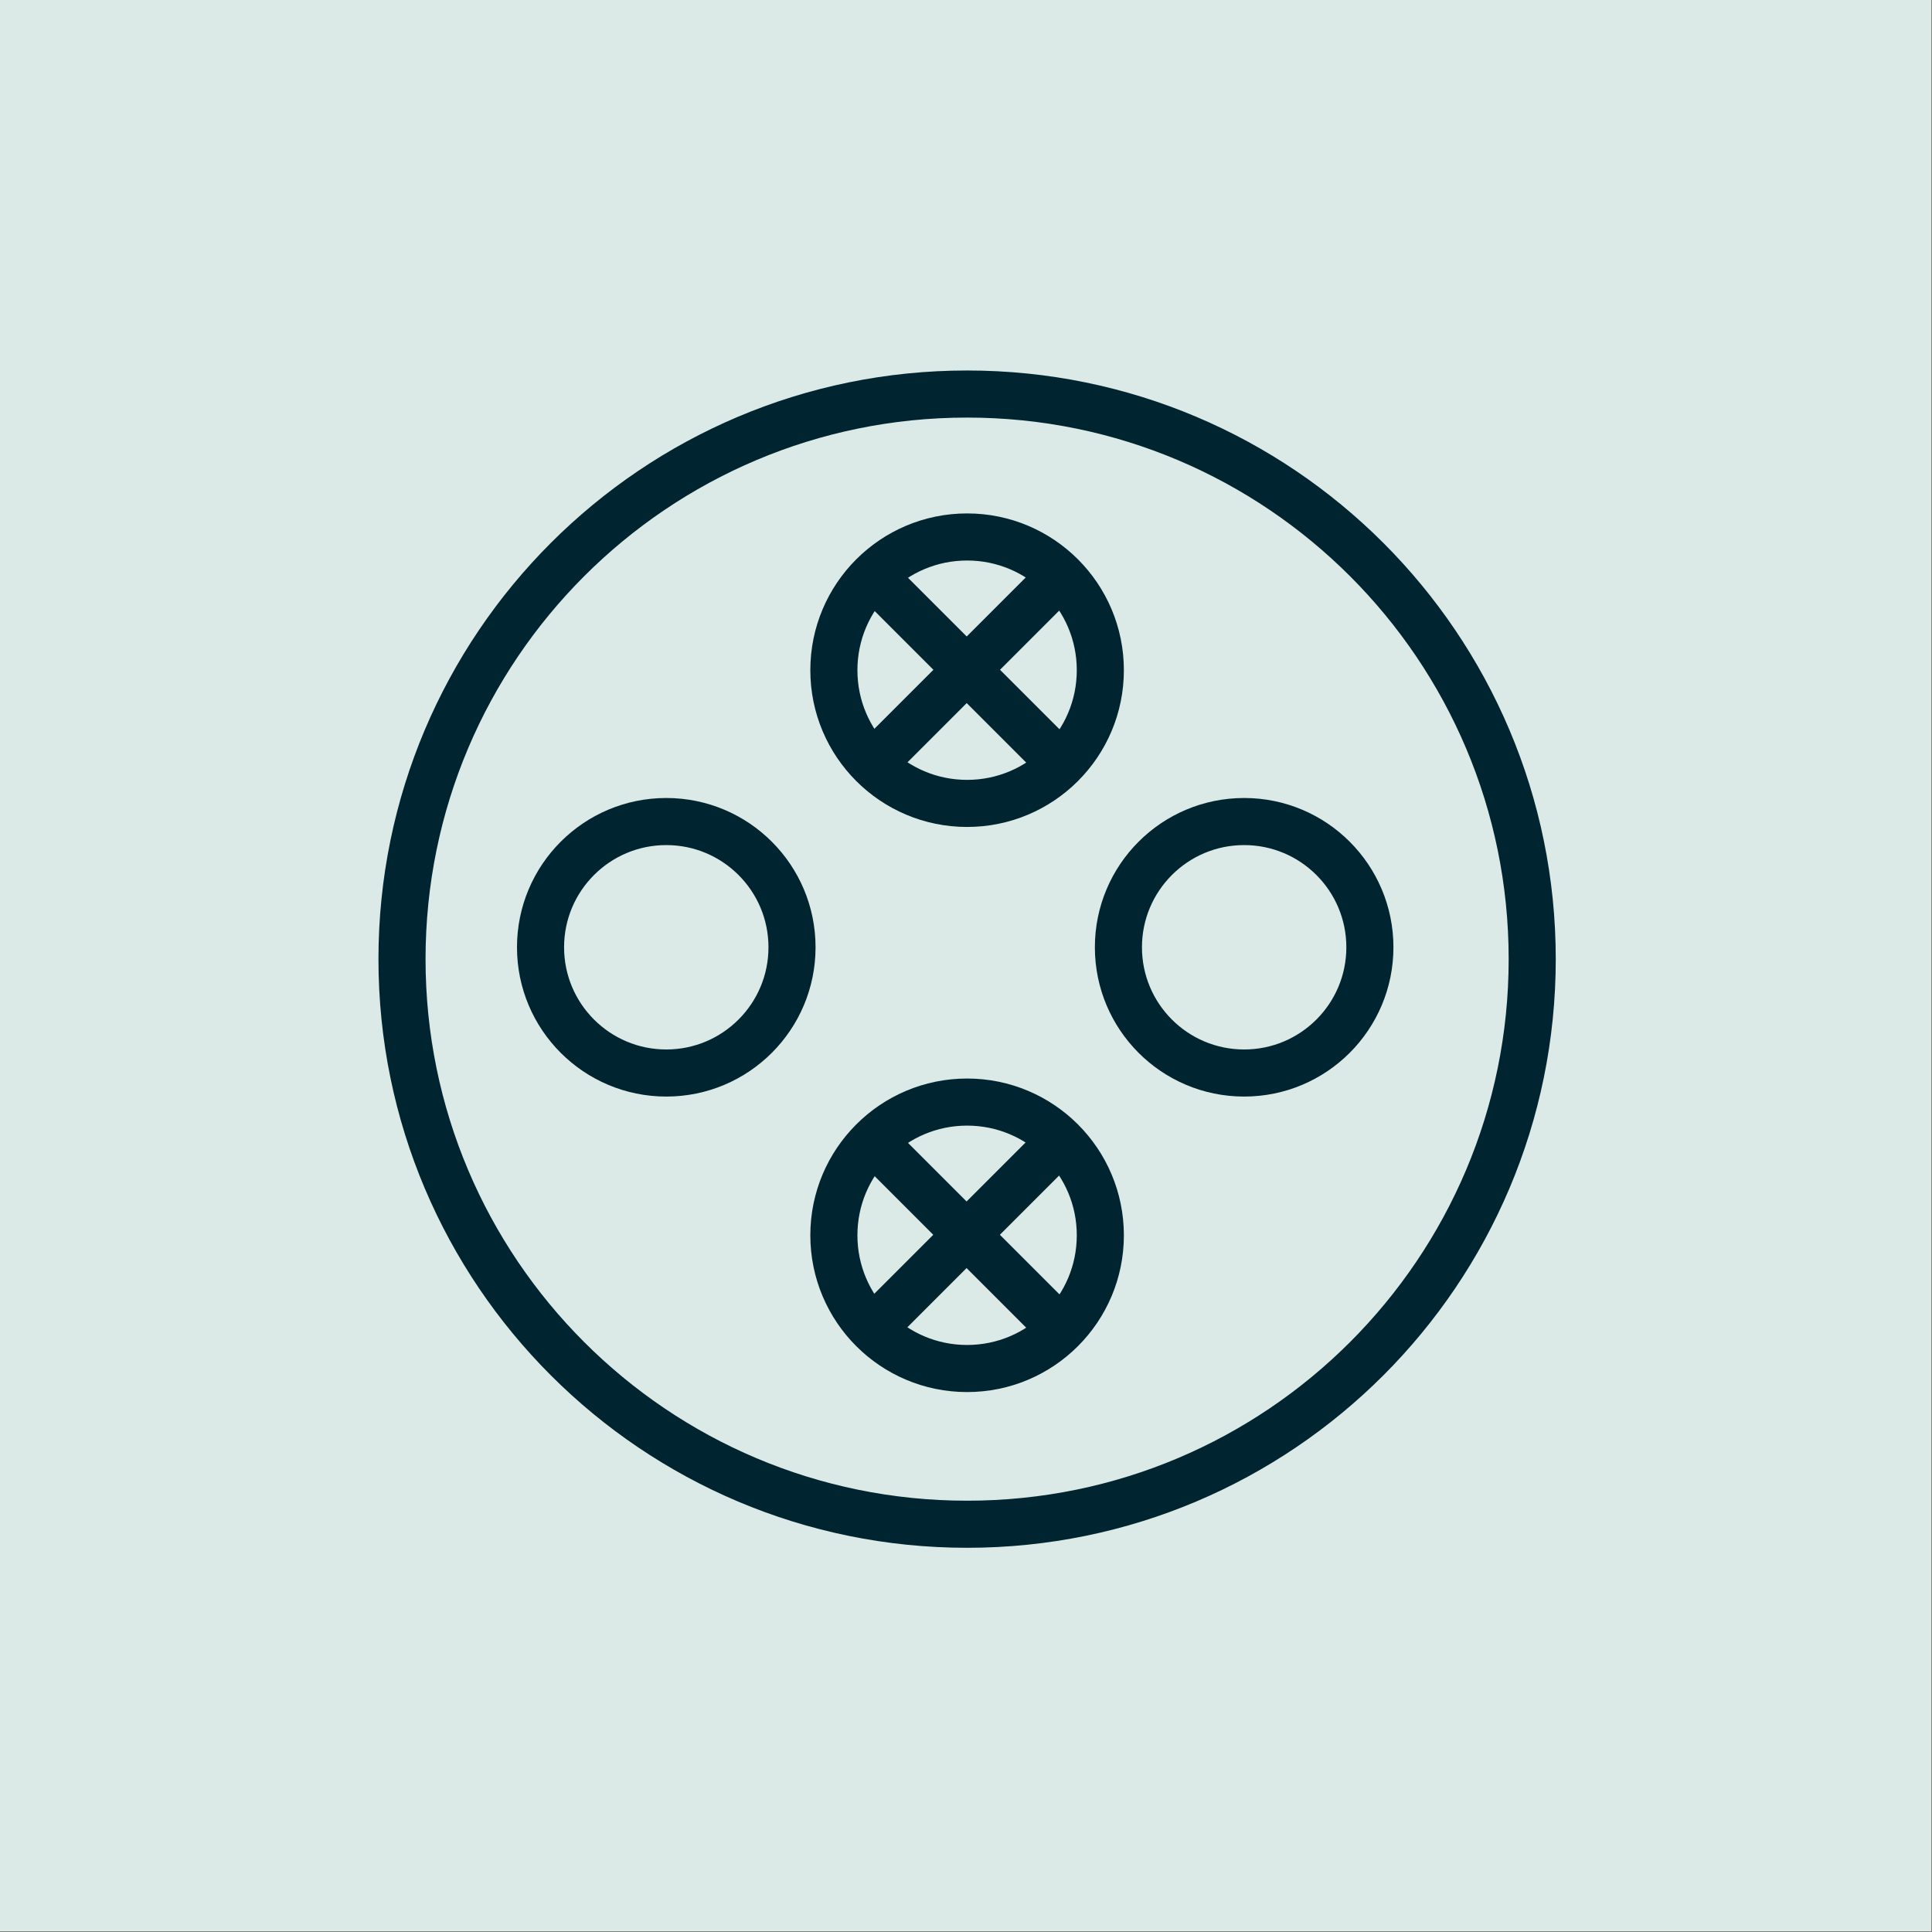
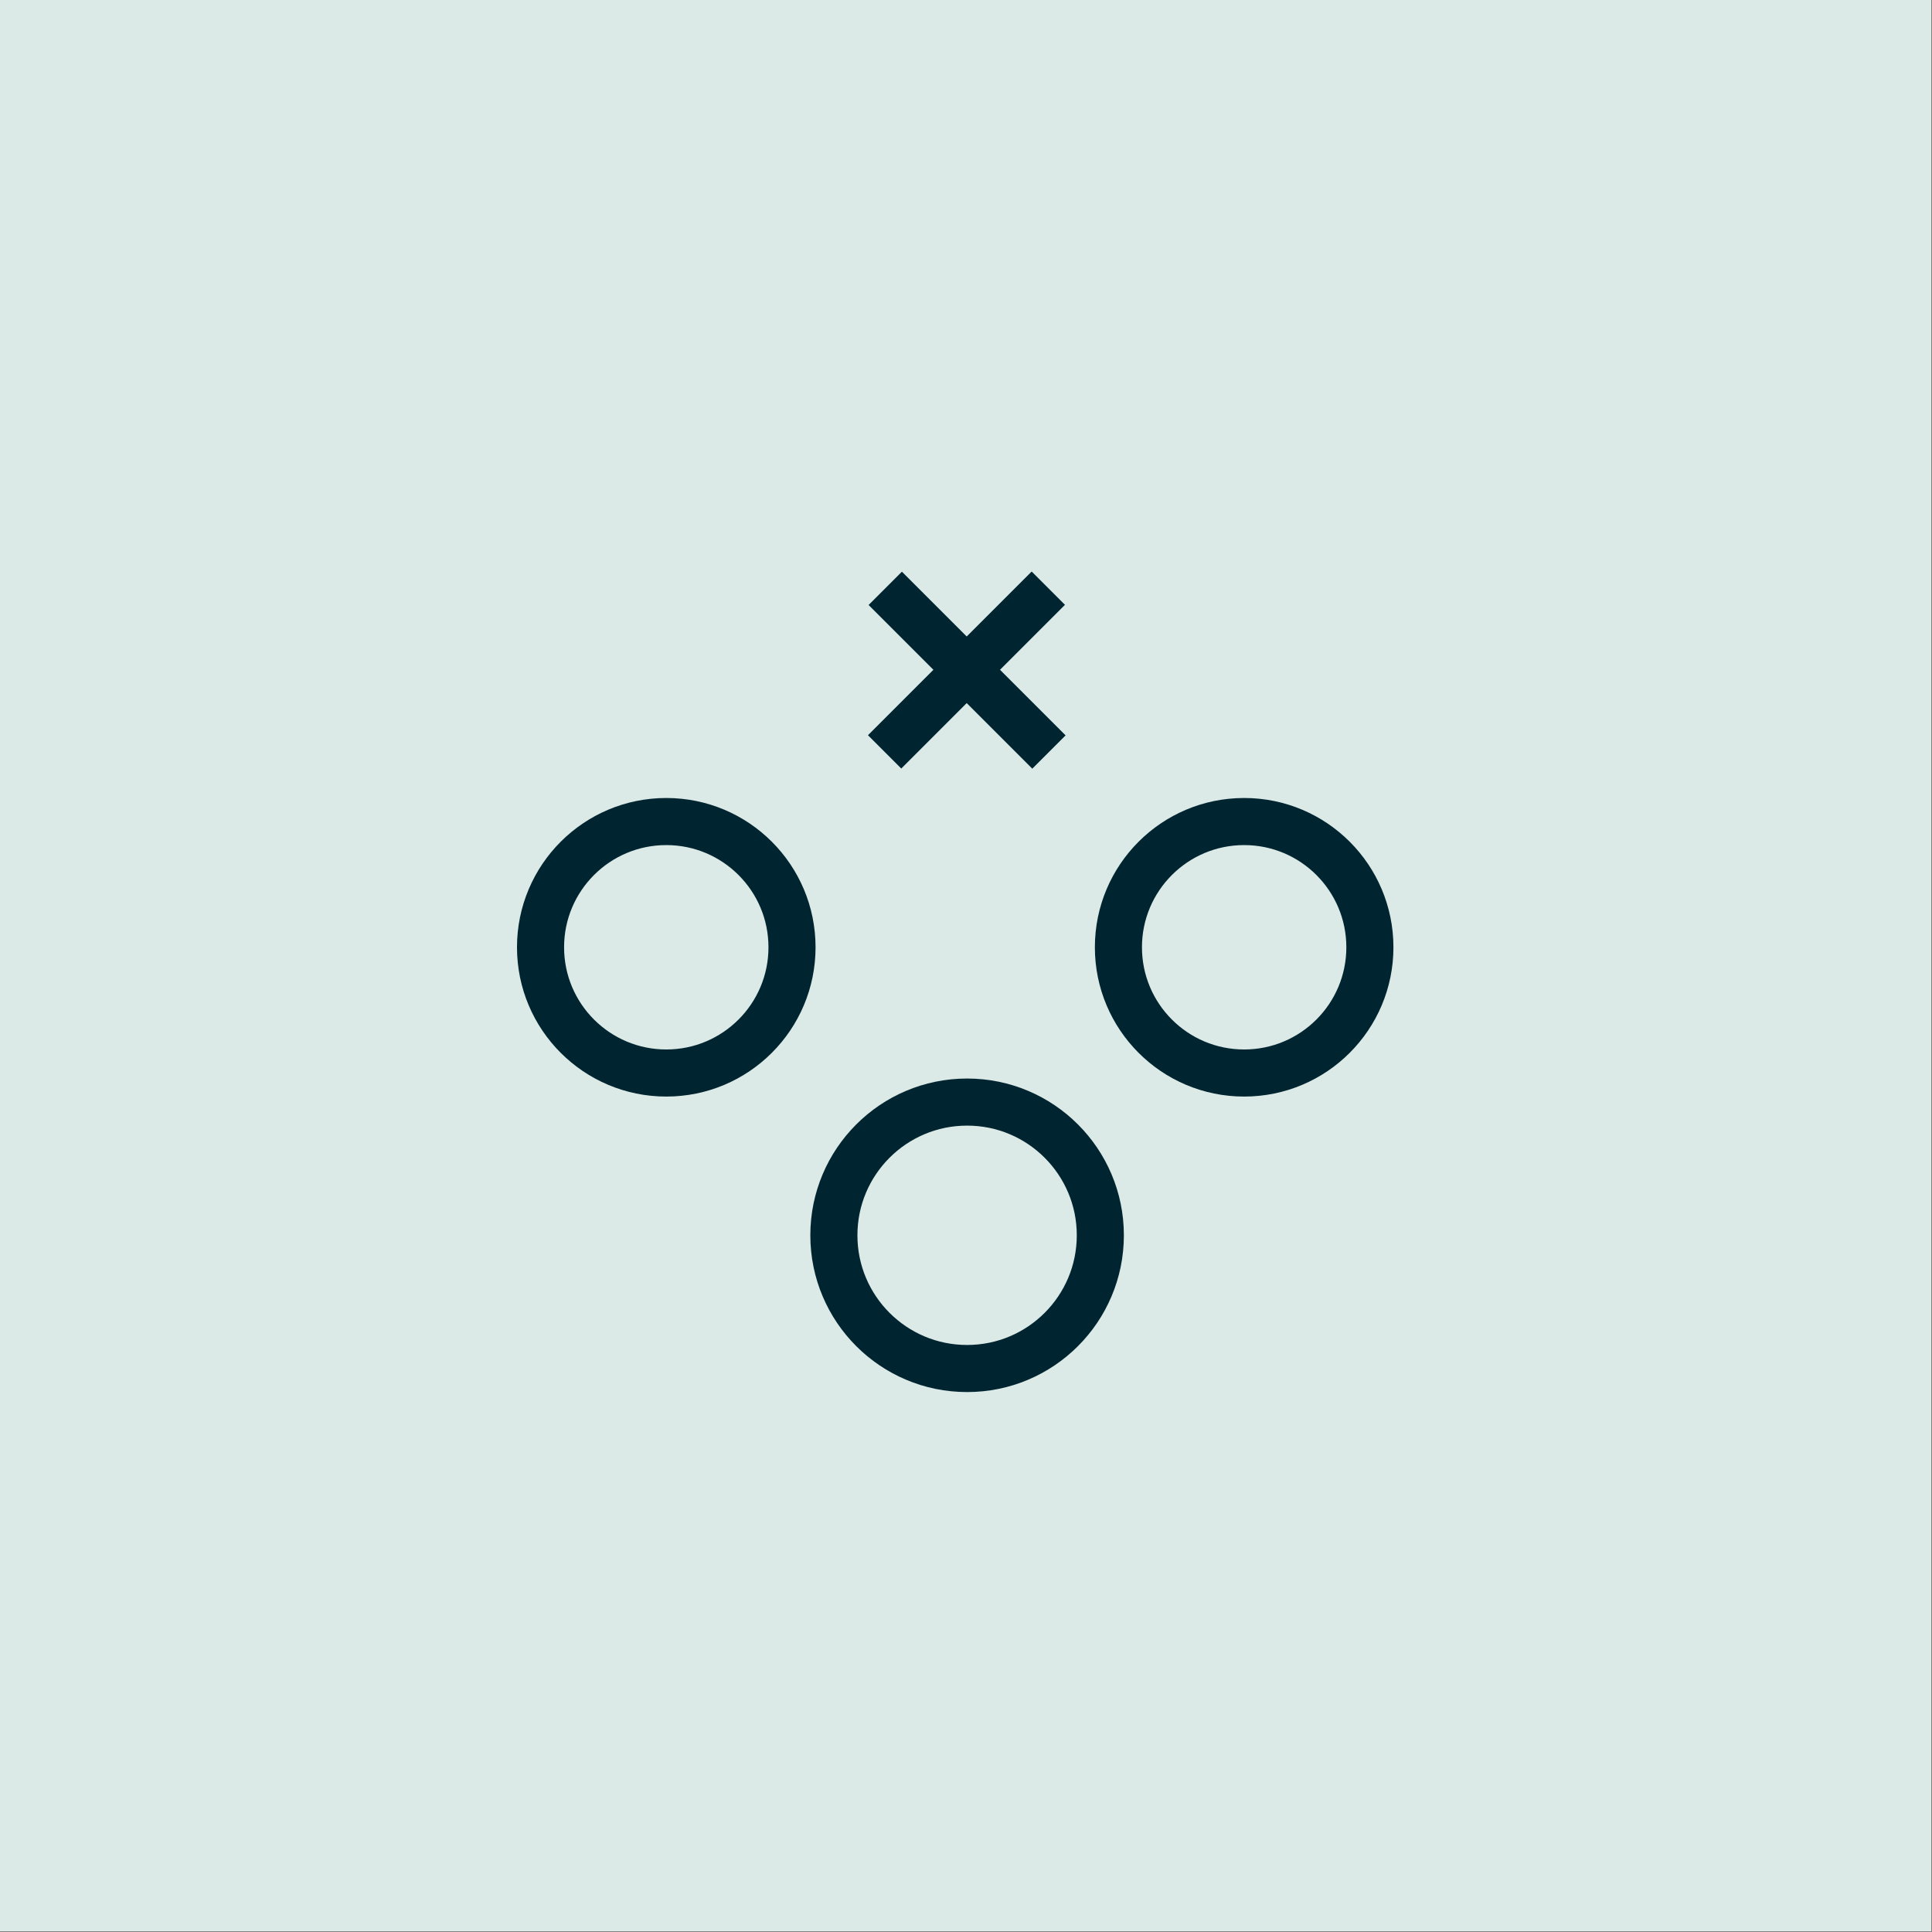
<svg xmlns="http://www.w3.org/2000/svg" width="733" zoomAndPan="magnify" viewBox="0 0 549.75 549.75" height="733" preserveAspectRatio="xMidYMid meet" version="1.2">
  <rect x="0" y="0" width="549.75" height="549.75" fill="#808080" stroke="none" />
  <defs>
    <clipPath id="b711b6347d">
      <path d="M 0 0 L 549.5 0 L 549.5 549.5 L 0 549.5 Z M 0 0 " />
    </clipPath>
    <clipPath id="1916ed6ae0">
      <path d="M 74.113 71.922 L 475.93 71.922 L 475.93 473.738 L 74.113 473.738 Z M 74.113 71.922 " />
    </clipPath>
  </defs>
  <g id="4b267561ce">
    <g clip-rule="nonzero" clip-path="url(#b711b6347d)">
      <path style=" stroke:none;fill-rule:nonzero;fill:#ffffff;fill-opacity:1;" d="M 0 0 L 549.5 0 L 549.5 549.5 L 0 549.5 Z M 0 0 " />
      <path style=" stroke:none;fill-rule:nonzero;fill:#dbeae6;fill-opacity:1;" d="M 0 0 L 549.5 0 L 549.5 549.5 L 0 549.5 Z M 0 0 " />
    </g>
    <g clip-rule="nonzero" clip-path="url(#1916ed6ae0)">
-       <path style="fill:none;stroke-width:23.633;stroke-linecap:butt;stroke-linejoin:miter;stroke:#002531;stroke-opacity:1;stroke-miterlimit:4;" d="M 635.502 648.098 C 792.121 648.098 919.102 521.117 919.102 364.499 C 919.102 207.88 792.121 80.899 635.502 80.899 C 478.884 80.899 351.903 207.88 351.903 364.499 C 351.903 521.117 478.884 648.098 635.502 648.098 Z M 635.502 648.098 " transform="matrix(0.567,0,0,0.567,-85.14,66.253)" />
-     </g>
+       </g>
    <path style="fill:none;stroke-width:23.633;stroke-linecap:butt;stroke-linejoin:miter;stroke:#002531;stroke-opacity:1;stroke-miterlimit:4;" d="M 837.639 358.544 C 837.639 393.392 809.387 421.645 774.538 421.645 C 739.683 421.645 711.437 393.392 711.437 358.544 C 711.437 323.695 739.683 295.443 774.538 295.443 C 809.387 295.443 837.639 323.695 837.639 358.544 Z M 837.639 358.544 " transform="matrix(0.567,0,0,0.567,-85.14,66.253)" />
    <path style="fill:none;stroke-width:23.633;stroke-linecap:butt;stroke-linejoin:miter;stroke:#002531;stroke-opacity:1;stroke-miterlimit:4;" d="M 547.63 358.544 C 547.63 393.392 519.377 421.645 484.529 421.645 C 449.68 421.645 421.428 393.392 421.428 358.544 C 421.428 323.695 449.68 295.443 484.529 295.443 C 519.377 295.443 547.63 323.695 547.63 358.544 Z M 547.63 358.544 " transform="matrix(0.567,0,0,0.567,-85.14,66.253)" />
-     <path style="fill:none;stroke-width:23.633;stroke-linecap:butt;stroke-linejoin:miter;stroke:#002531;stroke-opacity:1;stroke-miterlimit:4;" d="M 702.36 219.487 C 702.36 256.41 672.425 286.345 635.502 286.345 C 598.572 286.345 568.638 256.41 568.638 219.487 C 568.638 182.564 598.572 152.63 635.502 152.63 C 672.425 152.63 702.36 182.564 702.36 219.487 Z M 702.36 219.487 " transform="matrix(0.567,0,0,0.567,-85.14,66.253)" />
    <path style="fill:none;stroke-width:23.633;stroke-linecap:butt;stroke-linejoin:miter;stroke:#002531;stroke-opacity:1;stroke-miterlimit:4;" d="M 594.423 178.408 L 676.575 260.56 " transform="matrix(0.567,0,0,0.567,-85.14,66.253)" />
    <path style="fill:none;stroke-width:23.633;stroke-linecap:butt;stroke-linejoin:miter;stroke:#002531;stroke-opacity:1;stroke-miterlimit:4;" d="M 10.257 10.254 L 92.409 92.406 " transform="matrix(-0.567,0,0,0.567,304.114,161.552)" />
    <path style="fill:none;stroke-width:23.633;stroke-linecap:butt;stroke-linejoin:miter;stroke:#002531;stroke-opacity:1;stroke-miterlimit:4;" d="M 702.36 503.087 C 702.36 540.01 672.425 569.944 635.502 569.944 C 598.572 569.944 568.638 540.01 568.638 503.087 C 568.638 466.163 598.572 436.229 635.502 436.229 C 672.425 436.229 702.36 466.163 702.36 503.087 Z M 702.36 503.087 " transform="matrix(0.567,0,0,0.567,-85.14,66.253)" />
-     <path style="fill:none;stroke-width:23.633;stroke-linecap:butt;stroke-linejoin:miter;stroke:#002531;stroke-opacity:1;stroke-miterlimit:4;" d="M 594.423 462.014 L 676.575 544.159 " transform="matrix(0.567,0,0,0.567,-85.14,66.253)" />
-     <path style="fill:none;stroke-width:23.633;stroke-linecap:butt;stroke-linejoin:miter;stroke:#002531;stroke-opacity:1;stroke-miterlimit:4;" d="M 10.257 10.26 L 92.409 92.405 " transform="matrix(-0.567,0,0,0.567,304.114,322.279)" />
  </g>
</svg>